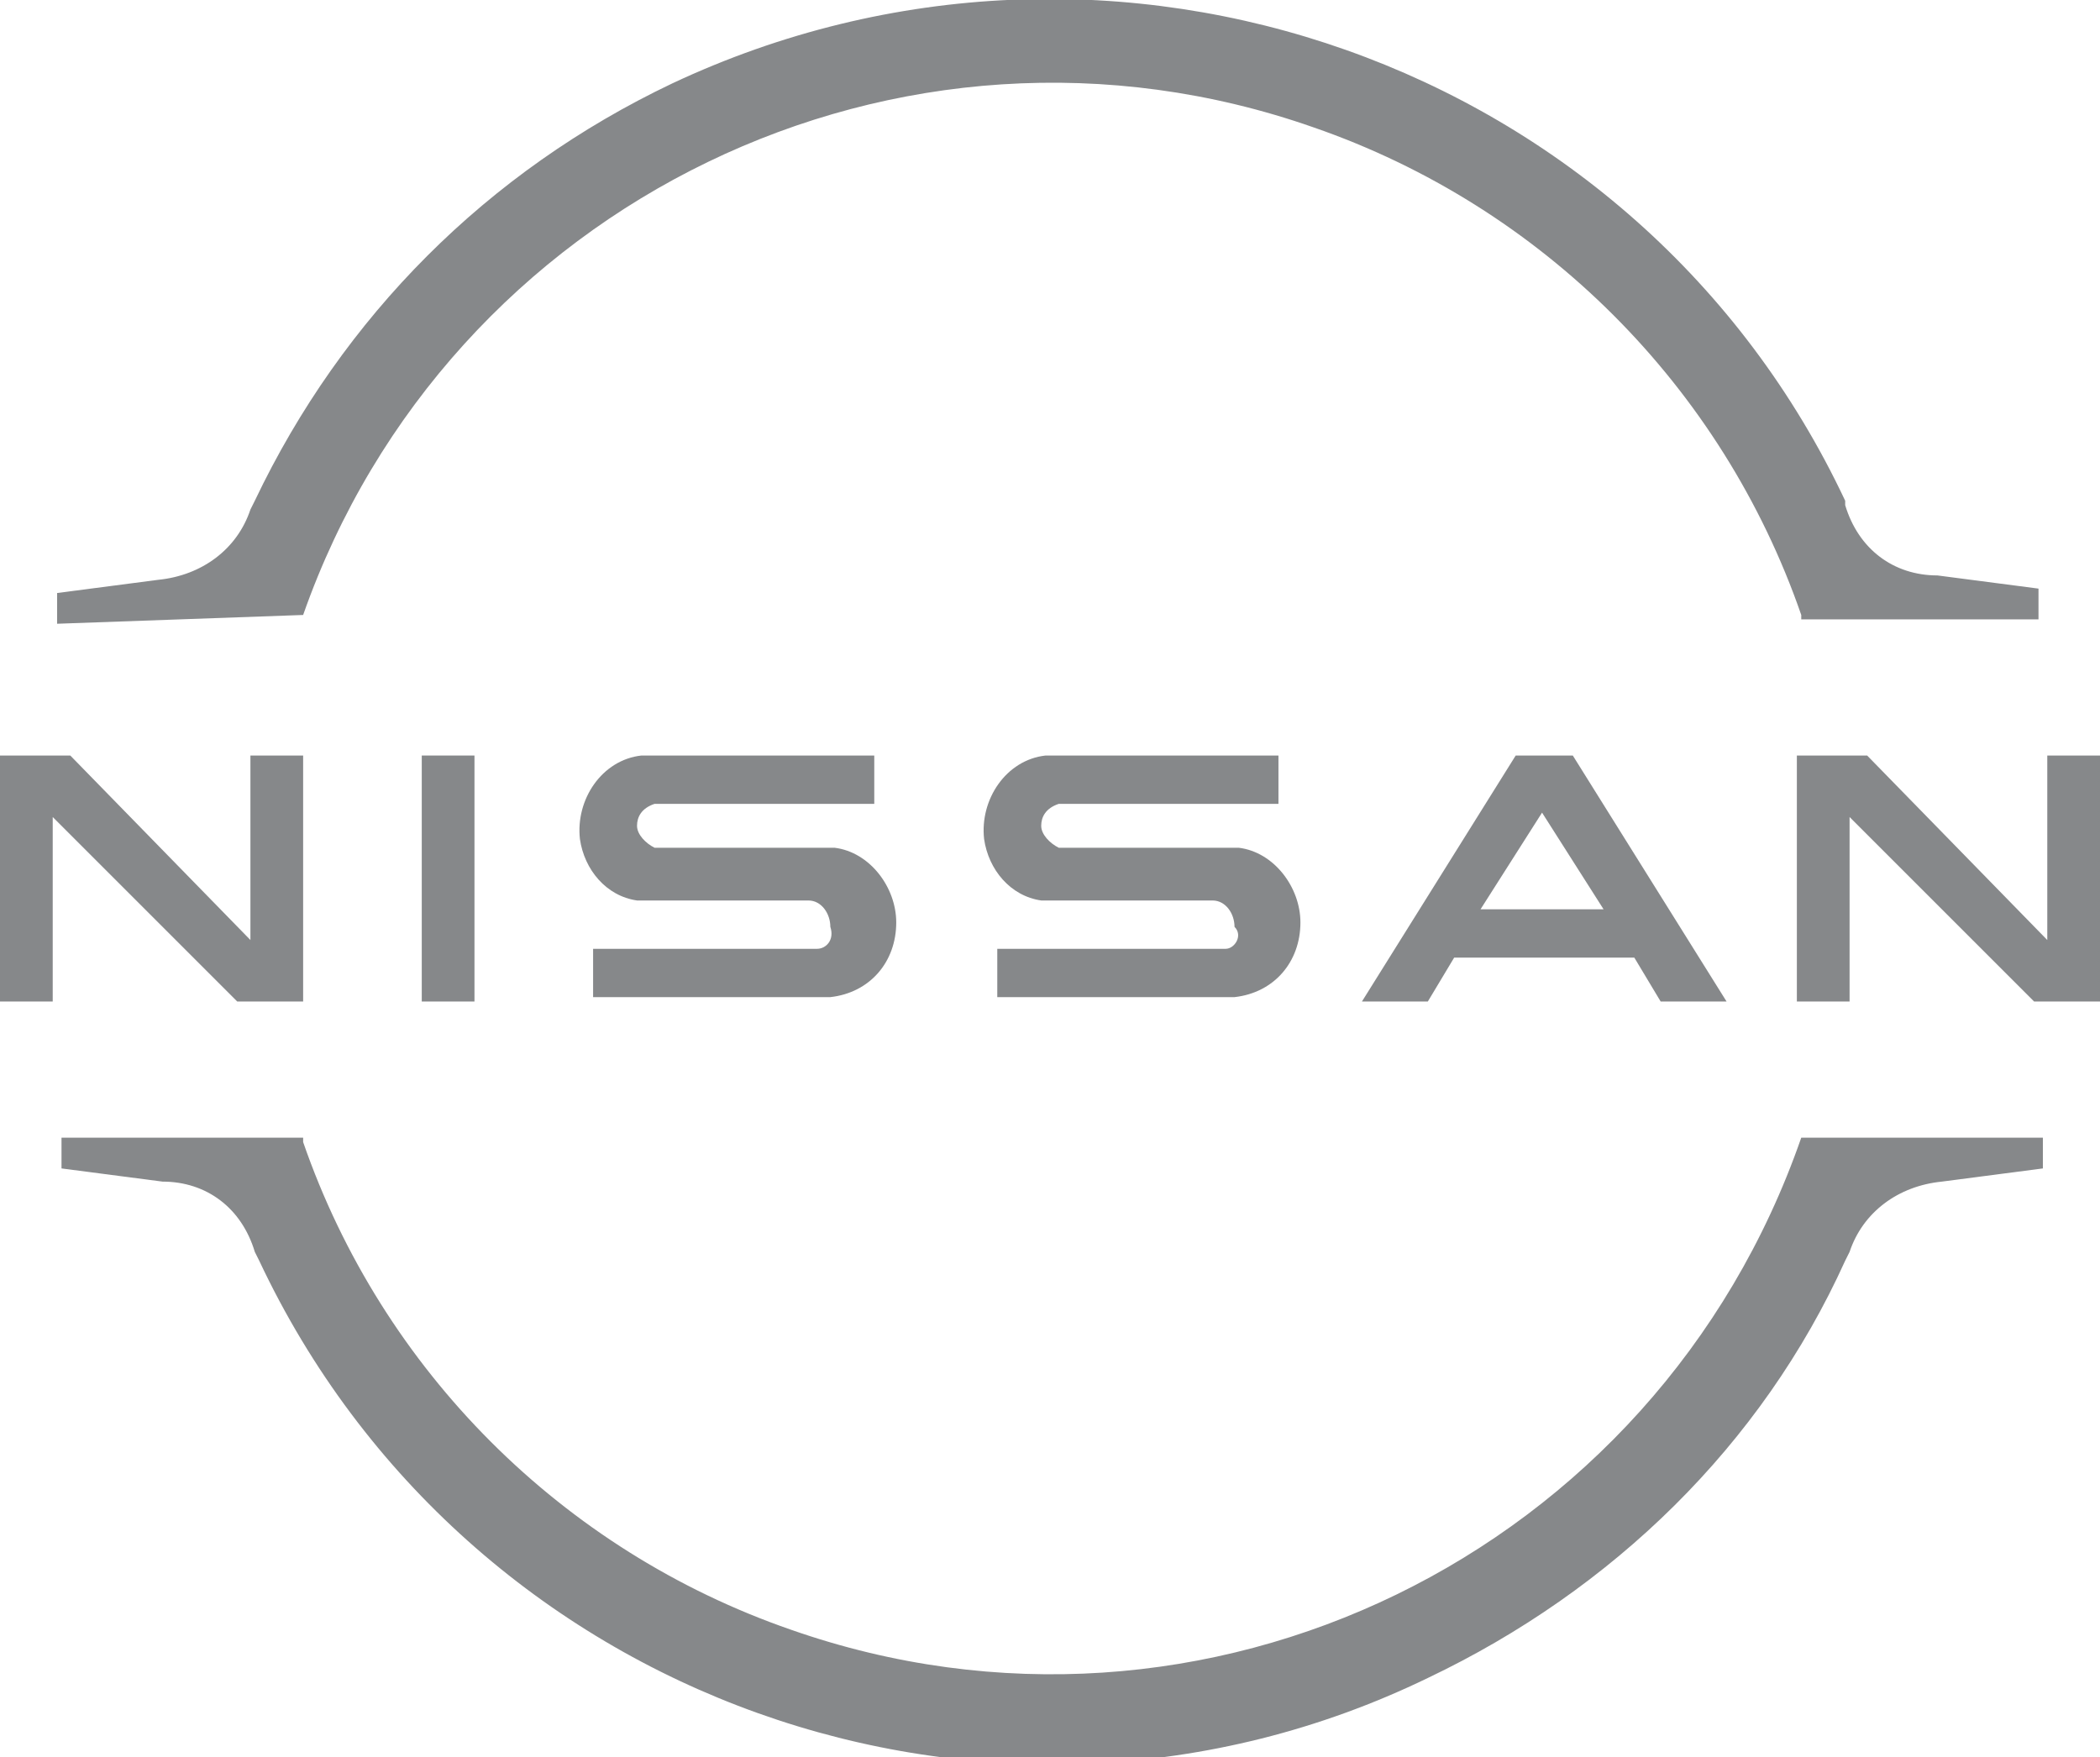
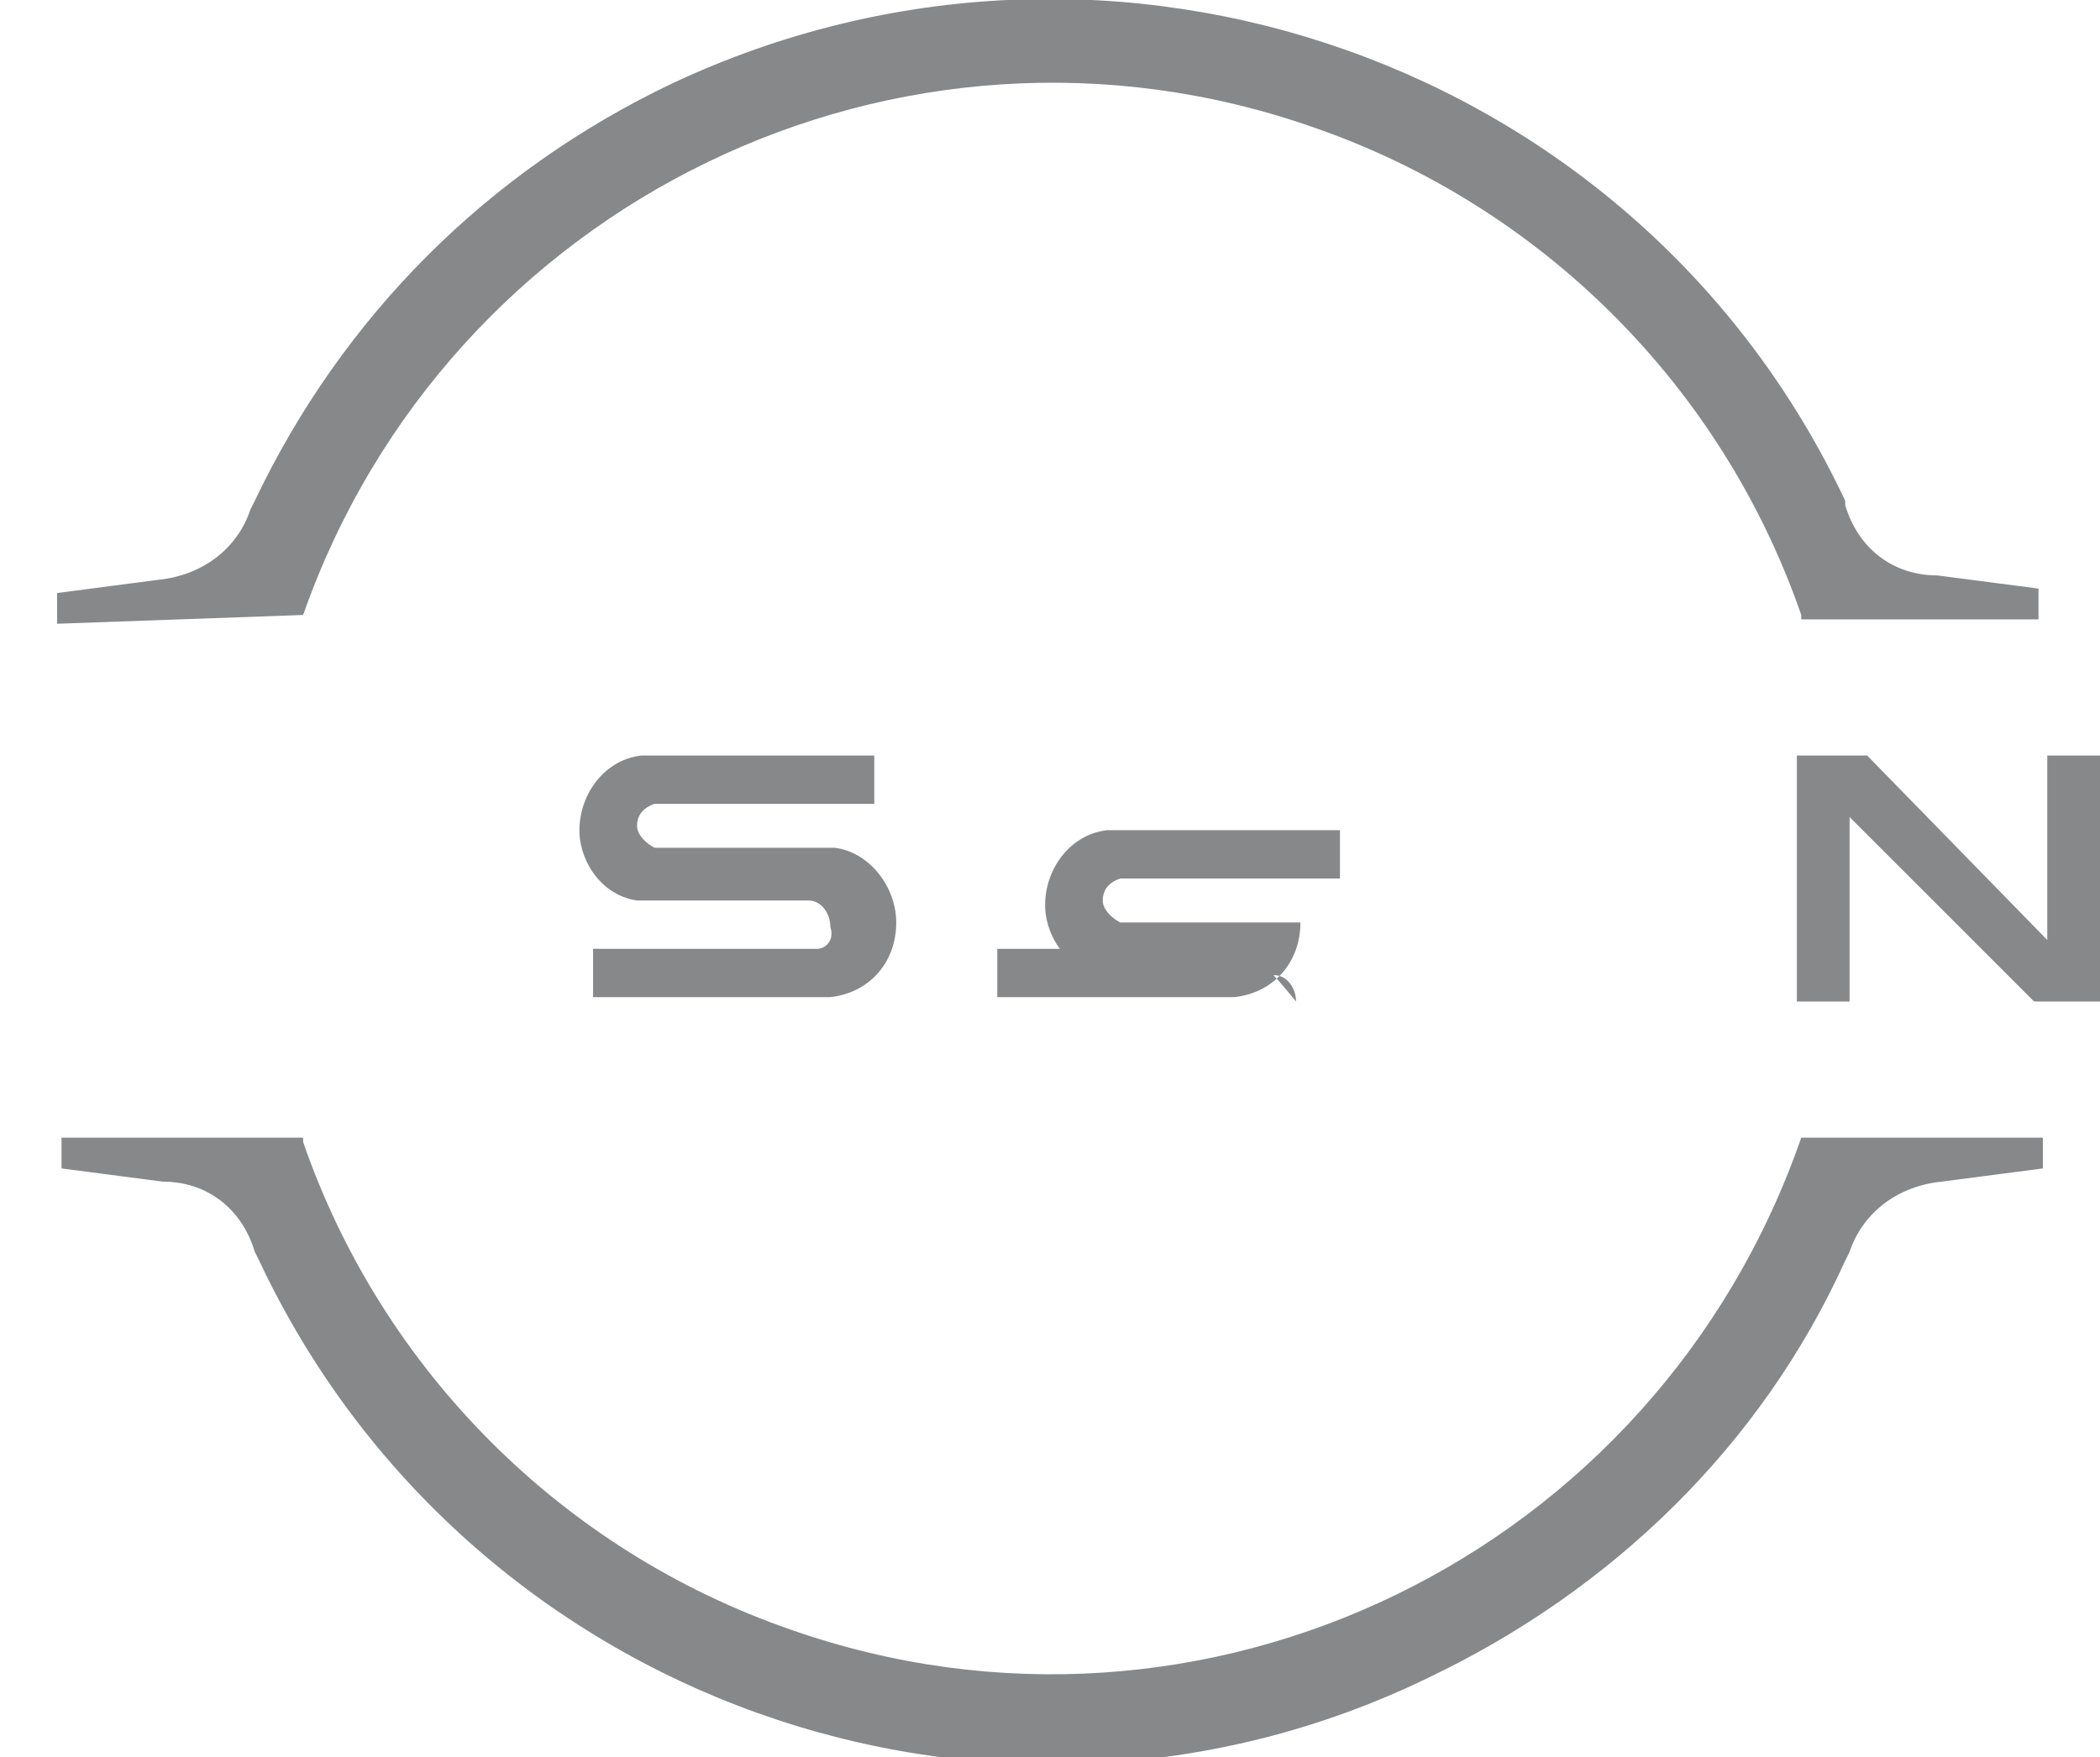
<svg xmlns="http://www.w3.org/2000/svg" version="1.1" id="Nissan" x="0px" y="0px" viewBox="0 0 47.8 40" style="enable-background:new 0 0 47.8 40;" xml:space="preserve">
  <style type="text/css"> .st0{fill:#86888A;} </style>
  <g id="Layer_1">
    <g id="Nissan_Badge">
-       <path class="st0" d="M27.9,21.6c-0.1,0-0.2,0-0.3,0h-4.9v1.1h5c0,0,0.3,0,0.4,0c0.9-0.1,1.5-0.8,1.5-1.7c0-0.8-0.6-1.6-1.4-1.7 c-0.1,0-0.3,0-0.4,0h-3.3c-0.1,0-0.2,0-0.4,0c-0.2-0.1-0.4-0.3-0.4-0.5c0-0.2,0.1-0.4,0.4-0.5c0.1,0,0.2,0,0.3,0h4.7v-1.1h-4.8 c-0.2,0-0.3,0-0.5,0c-0.9,0.1-1.5,1-1.4,1.9c0.1,0.7,0.6,1.3,1.3,1.4c0.2,0,0.4,0,0.5,0h3.2c0.1,0,0.2,0,0.2,0 c0.3,0,0.5,0.3,0.5,0.6C28.3,21.3,28.1,21.6,27.9,21.6z" />
+       <path class="st0" d="M27.9,21.6c-0.1,0-0.2,0-0.3,0h-4.9v1.1h5c0,0,0.3,0,0.4,0c0.9-0.1,1.5-0.8,1.5-1.7c-0.1,0-0.3,0-0.4,0h-3.3c-0.1,0-0.2,0-0.4,0c-0.2-0.1-0.4-0.3-0.4-0.5c0-0.2,0.1-0.4,0.4-0.5c0.1,0,0.2,0,0.3,0h4.7v-1.1h-4.8 c-0.2,0-0.3,0-0.5,0c-0.9,0.1-1.5,1-1.4,1.9c0.1,0.7,0.6,1.3,1.3,1.4c0.2,0,0.4,0,0.5,0h3.2c0.1,0,0.2,0,0.2,0 c0.3,0,0.5,0.3,0.5,0.6C28.3,21.3,28.1,21.6,27.9,21.6z" />
      <path class="st0" d="M18.6,21.6c-0.1,0-0.2,0-0.2,0h-4.9v1.1h5c0,0,0.3,0,0.4,0c0.9-0.1,1.5-0.8,1.5-1.7c0-0.8-0.6-1.6-1.4-1.7 c-0.1,0-0.3,0-0.4,0h-3.3c-0.1,0-0.2,0-0.4,0c-0.2-0.1-0.4-0.3-0.4-0.5c0-0.2,0.1-0.4,0.4-0.5c0.1,0,0.2,0,0.3,0h4.7v-1.1h-4.8 c-0.2,0-0.3,0-0.5,0c-0.9,0.1-1.5,1-1.4,1.9c0.1,0.7,0.6,1.3,1.3,1.4c0.2,0,0.4,0,0.5,0h3.2c0.1,0,0.2,0,0.2,0 c0.3,0,0.5,0.3,0.5,0.6C19,21.4,18.8,21.6,18.6,21.6L18.6,21.6z" />
-       <rect x="9.6" y="17.2" class="st0" width="1.2" height="5.6" />
-       <polygon class="st0" points="6.9,22.8 6.9,17.2 5.7,17.2 5.7,21.4 1.6,17.2 0,17.2 0,22.8 1.2,22.8 1.2,18.6 5.4,22.8 " />
      <polygon class="st0" points="46.6,17.2 46.6,21.4 42.5,17.2 40.9,17.2 40.9,22.8 42.1,22.8 42.1,18.6 46.3,22.8 47.8,22.8 47.8,17.2 " />
-       <path class="st0" d="M34.5,17.2L31,22.8h1.5l0.6-1h4.1l0.6,1h1.5l-3.5-5.6H34.5z M36.5,20.7h-2.8l1.4-2.2L36.5,20.7z" />
      <path class="st0" d="M6.9,14c3.3-9.4,13.6-14.4,23-11.1C35.1,4.7,39.2,8.8,41,14l0,0.1h5.4v-0.7l-2.3-0.3c-1,0-1.8-0.6-2.1-1.6 L42,11.4c-4.7-10-16.7-14.2-26.7-9.5c-4.2,2-7.5,5.3-9.5,9.5l-0.1,0.2c-0.3,0.9-1.1,1.5-2.1,1.6l-2.3,0.3v0.7L6.9,14L6.9,14z" />
      <path class="st0" d="M41,25.9L41,25.9c-3.3,9.5-13.6,14.5-23,11.2c-5.2-1.8-9.3-5.9-11.1-11.1l0-0.1H1.4v0.7l2.3,0.3 c1,0,1.8,0.6,2.1,1.6l0.1,0.2c4.7,10,16.7,14.3,26.6,9.5c4.2-2,7.6-5.3,9.5-9.5l0.1-0.2c0.3-0.9,1.1-1.5,2.1-1.6l2.3-0.3v-0.7H41z " />
    </g>
  </g>
</svg>